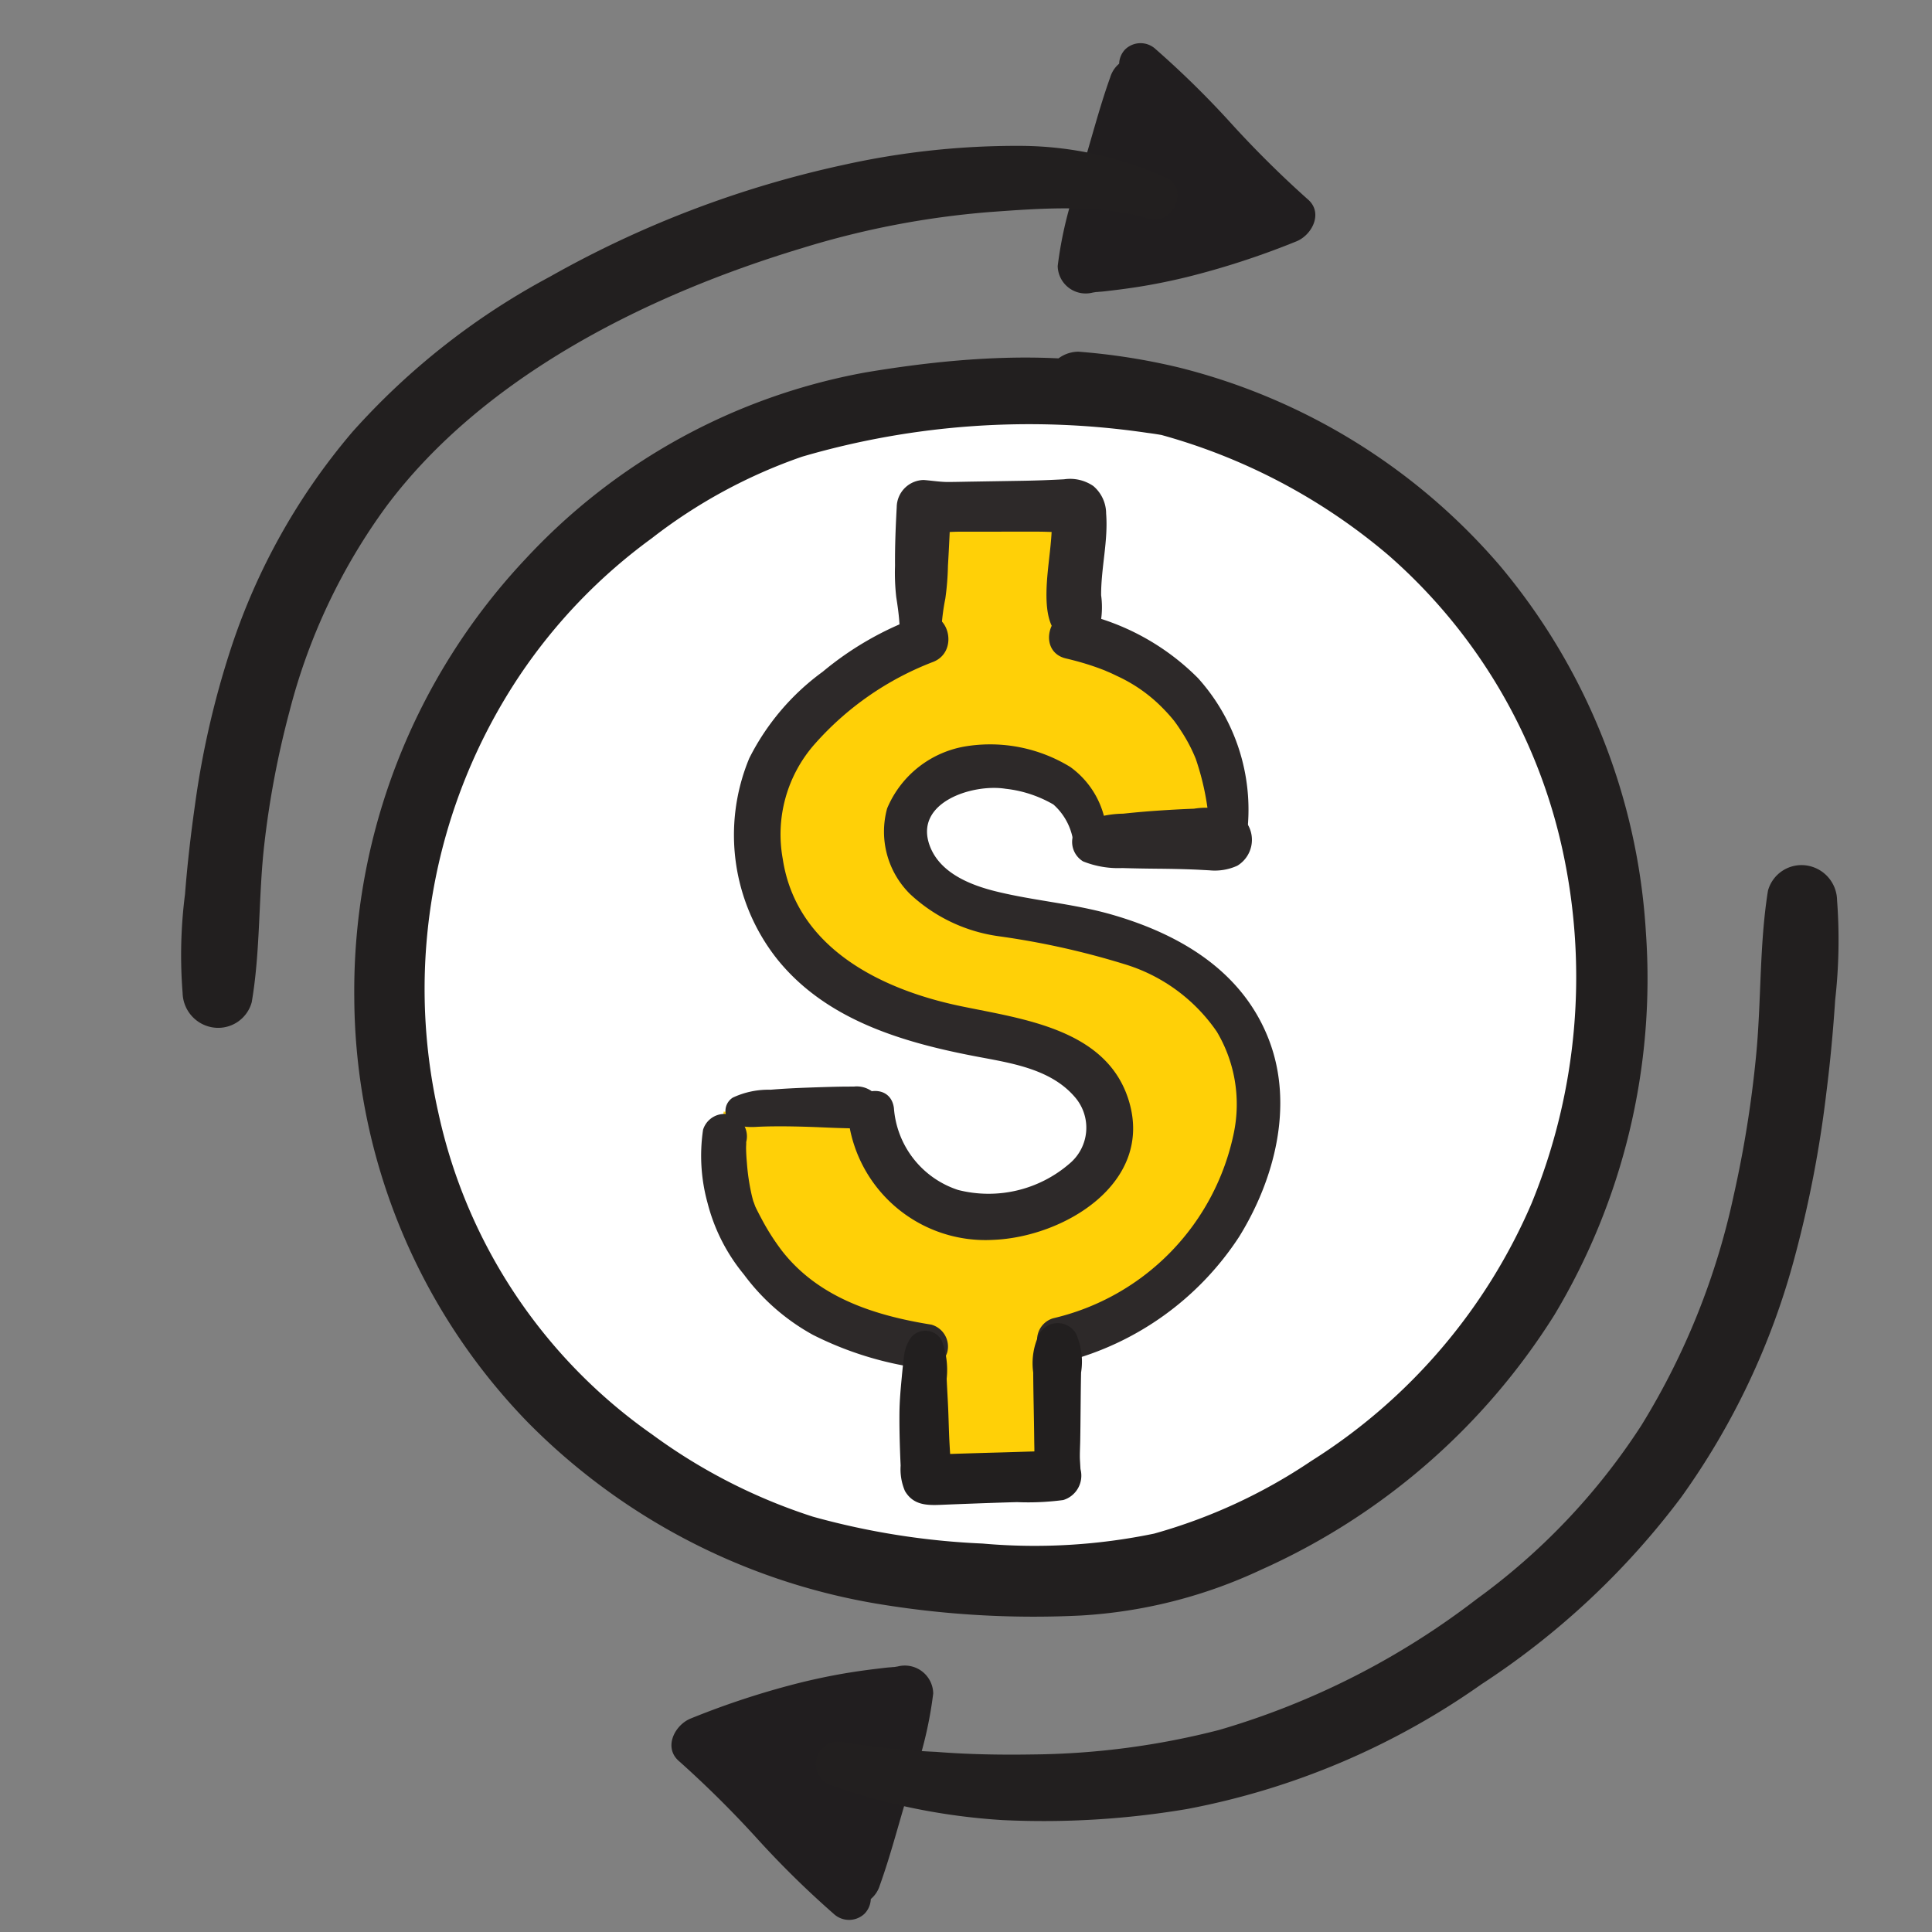
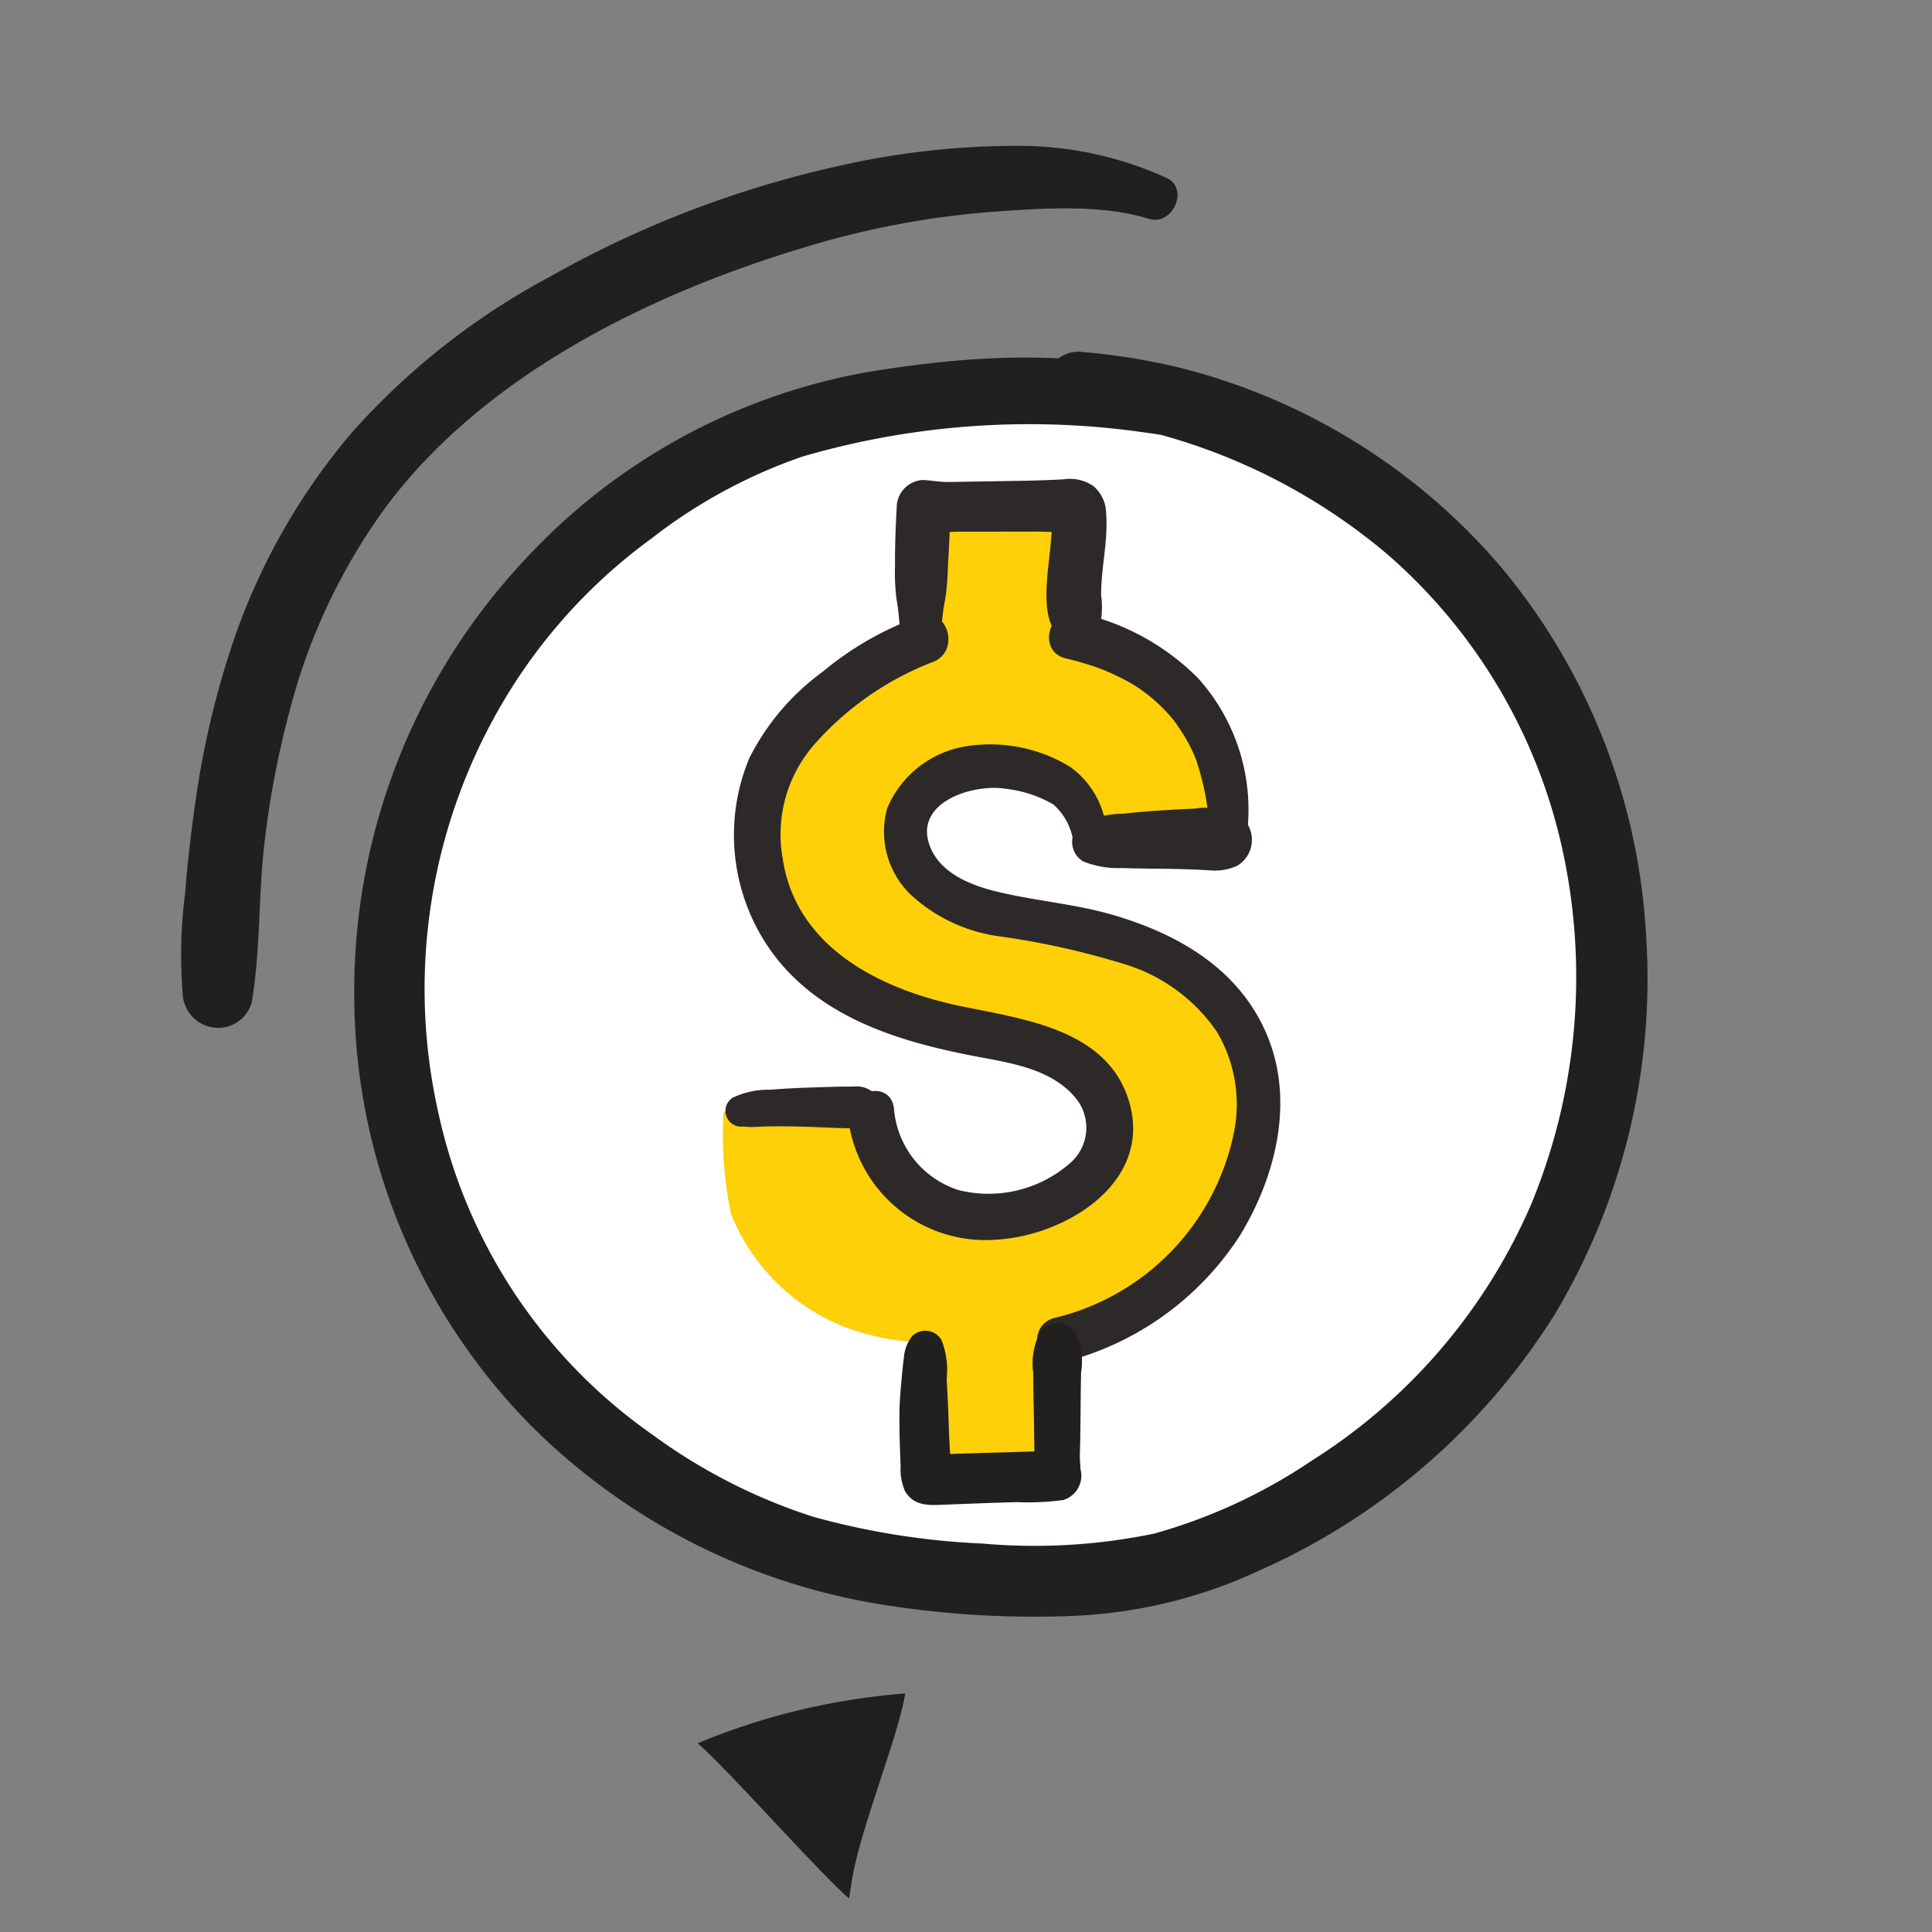
<svg xmlns="http://www.w3.org/2000/svg" id="Layer_1" data-name="Layer 1" viewBox="0 0 90 90">
  <rect x="0" y="0" width="90" height="90" fill="#808080" stroke="none" />
  <defs>
    <style>.cls-1{fill:#211e1f;}.cls-2{fill:#221f1f;}.cls-3{fill:#fff;}.cls-4{fill:#ffd007;}.cls-5{fill:#2d2929;}</style>
  </defs>
-   <path class="cls-1" d="M53.131,3C54.4,4.06,58.804,9.047,60.073,10.107a30.794,30.794,0,0,1-9.516,2.284c.304-1.928,1.984-5.998,2.422-8.44" />
-   <path class="cls-1" d="M52.423,3.707a43.212,43.212,0,0,1,3.402,3.623,38.926,38.926,0,0,0,3.414,3.611L59.76,8.97a37.752,37.752,0,0,1-5.07,1.577c-.739.17-1.484.313-2.234.423-.237.035-.503.066-.85.099a6.964,6.964,0,0,1-1.048.038l1.239,1.626c.382-1.371.825-2.719,1.287-4.066a15.972,15.972,0,0,0,1.205-4.716,1.304,1.304,0,0,0-1.135-1.285,1.325,1.325,0,0,0-1.436.937c-.524,1.459-.9,2.977-1.363,4.458a18.359,18.359,0,0,0-1.083,4.33A1.303,1.303,0,0,0,50.899,13.63q.125-.02.249-.041-.176.032.058.004c.178-.009.358-.035.535-.055q.651-.075,1.3-.177c.746-.118,1.486-.269,2.22-.447a37.669,37.669,0,0,0,5.127-1.669c.736-.295,1.276-1.342.52-1.972A48.453,48.453,0,0,1,57.379,5.777a43.208,43.208,0,0,0-3.541-3.484,1.03,1.03,0,0,0-1.415,0,1.01,1.01,0,0,0,0,1.415Z" />
  <path class="cls-2" d="M54.327,8.281A16.587,16.587,0,0,0,47.575,6.795a37.165,37.165,0,0,0-8.297.89,48.773,48.773,0,0,0-13.665,5.207,33.406,33.406,0,0,0-9.196,7.228,29.915,29.915,0,0,0-5.708,10.236,41.356,41.356,0,0,0-1.63,7.17c-.195,1.374-.353,2.753-.461,4.136a22.247,22.247,0,0,0-.111,4.593,1.665,1.665,0,0,0,1.421,1.609,1.621,1.621,0,0,0,1.798-1.174c.414-2.417.307-4.934.589-7.378a42.622,42.622,0,0,1,1.162-6.138,27.883,27.883,0,0,1,4.532-9.602c4.55-6.076,12.197-9.86,19.389-12.024a40.451,40.451,0,0,1,8.688-1.669c2.366-.172,5.133-.391,7.434.316,1.111.342,1.905-1.416.808-1.917Z" />
  <path class="cls-1" d="M39.552,88.432c-1.29-1.077-5.765-6.145-7.055-7.222a31.299,31.299,0,0,1,9.67-2.321c-.309,1.96-2.016,6.095-2.462,8.577" />
-   <path class="cls-1" d="M40.271,87.713a43.888,43.888,0,0,1-3.457-3.682,39.576,39.576,0,0,0-3.469-3.669l-.529,2.003a38.342,38.342,0,0,1,5.152-1.602c.751-.173,1.508-.319,2.271-.43.241-.035.511-.067.864-.101a7.085,7.085,0,0,1,1.065-.038l-1.259-1.653c-.389,1.393-.838,2.763-1.308,4.131a16.231,16.231,0,0,0-1.225,4.793,1.325,1.325,0,0,0,1.153,1.306,1.347,1.347,0,0,0,1.459-.953c.533-1.482.915-3.026,1.385-4.53a18.658,18.658,0,0,0,1.1-4.4A1.323,1.323,0,0,0,41.82,77.63q-.127.02-.253.042.179-.033-.059-.004c-.181.009-.364.035-.544.056q-.662.076-1.321.18c-.758.12-1.51.274-2.255.454a38.274,38.274,0,0,0-5.21,1.696c-.748.3-1.297,1.364-.529,2.003a49.276,49.276,0,0,1,3.586,3.553,43.916,43.916,0,0,0,3.598,3.54,1.047,1.047,0,0,0,1.438,0,1.026,1.026,0,0,0,0-1.438Z" />
-   <path class="cls-2" d="M38.725,83.174a29.611,29.611,0,0,0,7.986,1.613,40.1,40.1,0,0,0,8.593-.517,35.052,35.052,0,0,0,13.703-5.808,36.572,36.572,0,0,0,9.307-8.71,34.346,34.346,0,0,0,5.284-11.169A53.751,53.751,0,0,0,85.08,50.891c.182-1.433.315-2.873.41-4.314a24.873,24.873,0,0,0,.087-4.651,1.663,1.663,0,0,0-1.421-1.609A1.62,1.62,0,0,0,82.359,41.49c-.41,2.55-.303,5.194-.562,7.77a52.61,52.61,0,0,1-1.027,6.392,33.91,33.91,0,0,1-4.304,10.74,30.304,30.304,0,0,1-7.67,8.094,36.363,36.363,0,0,1-11.997,6.1,36.086,36.086,0,0,1-8.667,1.143c-1.506.024-3.018,0-4.519-.12a35.957,35.957,0,0,1-4.33-.456,1.05,1.05,0,0,0-.557,2.022Z" />
  <path class="cls-3" d="M56.898,19.781c-5.35-2.547-17.463-1.682-22.71,1.069-6.014,3.154-10.453,7.235-13.376,13.365a27.76,27.76,0,0,0-1.069,21.285c2.559,7.593,8.653,13.087,16.042,16.185,4.503,1.888,14.815,2.76,19.608,1.017,12.614-4.587,20.297-15.4,19.636-28.805-.704-14.258-11.447-24.549-24.794-25.962" />
  <path class="cls-2" d="M57.515,18.727C52.407,16.04,45.833,16.424,40.318,17.349a28.542,28.542,0,0,0-15.81,8.659A29.378,29.378,0,0,0,16.504,46.492a28.58,28.58,0,0,0,8.072,19.754,29.788,29.788,0,0,0,16.162,8.442,44.427,44.427,0,0,0,9.613.569,22.85,22.85,0,0,0,8.404-2.136A31.127,31.127,0,0,0,72.411,61.253,30.446,30.446,0,0,0,76.674,43.462,29.259,29.259,0,0,0,69.869,26.35a28.933,28.933,0,0,0-14.941-9.228,29.75,29.75,0,0,0-4.693-.739,1.564,1.564,0,0,0-1.552,1.552,1.593,1.593,0,0,0,1.552,1.552A27.689,27.689,0,0,1,64.68,25.865a25.424,25.424,0,0,1,8.101,13.697A27.777,27.777,0,0,1,71.344,56.064,26.553,26.553,0,0,1,61.088,68.055a25.225,25.225,0,0,1-7.322,3.386,27.428,27.428,0,0,1-8.001.463A35.05,35.05,0,0,1,37.87,70.653a26.188,26.188,0,0,1-7.486-3.827,24.678,24.678,0,0,1-9.952-14.936,26.286,26.286,0,0,1,3.781-20.43,25.448,25.448,0,0,1,6.142-6.38,24.387,24.387,0,0,1,7.01-3.806,37.709,37.709,0,0,1,16.094-1.108,12.987,12.987,0,0,1,3.116.793c1.286.518,2.153-1.595.941-2.232Z" />
  <path class="cls-4" d="M54.409,44.814a22.389,22.389,0,0,0-7.407-2.071c-2.687-.428-4.163-1.476-4.72-2.856A2.667,2.667,0,0,1,43.676,36.35a4.959,4.959,0,0,1,4.318-.27,3.132,3.132,0,0,1,2.663,3.189l6.439-.19c.282-6.008-3.517-8.455-6.977-9.348V23.622h-7.086v6.202a14.945,14.945,0,0,0-6.125,4.257c-2.132,2.276-2.218,6.217-.732,8.849a9.857,9.857,0,0,0,5.307,4.216c3.8,1.499,7.244.798,9.416,3.451a3.23,3.23,0,0,1-.702,4.641,6.831,6.831,0,0,1-6.608,1.071,5.418,5.418,0,0,1-3.123-4.355l-6.759-.169a18.034,18.034,0,0,0,.344,4.762,9.408,9.408,0,0,0,5.801,5.449,11.964,11.964,0,0,0,3.108.545v6.307h6.332V62.247h-.378a11.643,11.643,0,0,0,5.277-2.226,11.944,11.944,0,0,0,4.31-8.214A7.361,7.361,0,0,0,54.409,44.814Z" />
  <path class="cls-5" d="M42.833,28.717a14.812,14.812,0,0,0-4.509,2.576,11.215,11.215,0,0,0-3.42,4.029,9.312,9.312,0,0,0,1.291,9.347c2.315,2.889,5.965,3.924,9.449,4.577,1.558.292,3.327.581,4.42,1.851a2.177,2.177,0,0,1-.251,3.116,5.762,5.762,0,0,1-5.177,1.221,4.35,4.35,0,0,1-2.994-3.818c-.187-1.39-2.307-.802-2.115.583a6.438,6.438,0,0,0,6.728,5.559c3.287-.124,7.463-2.618,6.346-6.43-.995-3.397-4.95-3.853-7.865-4.462-3.714-.776-7.649-2.72-8.273-6.86A6.354,6.354,0,0,1,37.939,34.676a14.08,14.08,0,0,1,5.482-3.824c1.337-.466.762-2.605-.589-2.135Z" />
  <path class="cls-5" d="M58.065,39.032a9.157,9.157,0,0,0-2.253-7.438,11.172,11.172,0,0,0-5.571-3.046c-1.379-.335-1.966,1.801-.586,2.125.429.101.854.219,1.272.361q.322.11.636.237c-.221-.089.152.068.19.085q.135.062.268.128a7.136,7.136,0,0,1,2.197,1.558c.171.175.334.358.486.549q.069.086-.005-.007.064.086.126.174c.073.104.143.209.211.316a7.385,7.385,0,0,1,.666,1.273,12.274,12.274,0,0,1,.661,3.686.851.851,0,0,0,1.702,0Z" />
  <path class="cls-5" d="M50.458,40.128a4.387,4.387,0,0,0,1.819.309c.555.017,1.109.026,1.664.031.542.005,1.085.015,1.627.036.258.01.515.026.773.039a2.532,2.532,0,0,0,1.297-.214,1.409,1.409,0,0,0,0-2.413,3.705,3.705,0,0,0-2.021-.243c-.559.02-1.118.052-1.676.089-.54.036-1.077.084-1.615.142a4.766,4.766,0,0,0-1.868.406,1.061,1.061,0,0,0,0,1.819Z" />
-   <path class="cls-5" d="M43.392,61.708c-2.655-.424-5.275-1.265-6.972-3.449a10.796,10.796,0,0,1-.958-1.509q-.137-.254-.263-.513c-.045-.092-.166-.486-.06-.113-.051-.18-.102-.356-.141-.539a10.019,10.019,0,0,1-.203-1.391c-.021-.242-.038-.485-.04-.728,0-.084.011-.171.005-.254-.016-.217-.06.228.005-.028a1.045,1.045,0,0,0-2.014-.555,8.263,8.263,0,0,0,.211,3.415,8.543,8.543,0,0,0,1.691,3.325,9.978,9.978,0,0,0,3.215,2.813,15.834,15.834,0,0,0,4.966,1.551,1.082,1.082,0,0,0,1.291-.733,1.058,1.058,0,0,0-.733-1.291Z" />
  <path class="cls-5" d="M51.558,39.222a4.103,4.103,0,0,0-1.699-3.493,7.146,7.146,0,0,0-4.822-.97,4.815,4.815,0,0,0-3.711,2.9,4.086,4.086,0,0,0,1.059,3.98,7.558,7.558,0,0,0,4.122,1.972,37.065,37.065,0,0,1,5.856,1.297,8.038,8.038,0,0,1,4.323,3.155,6.612,6.612,0,0,1,.793,4.702,11.179,11.179,0,0,1-8.419,8.645,1.05,1.05,0,0,0,.558,2.024,13.793,13.793,0,0,0,8.11-5.828c1.643-2.655,2.541-6.092,1.404-9.113-1.215-3.228-4.131-4.958-7.314-5.88-1.78-.516-3.628-.646-5.42-1.088-1.208-.298-2.614-.86-3.085-2.122-.756-2.028,2-2.904,3.531-2.659a5.668,5.668,0,0,1,2.228.733A2.84,2.84,0,0,1,50.02,39.43a.786.786,0,0,0,1.538-.208Z" />
  <path class="cls-5" d="M34.698,52.463c-.124.024-.068.011.024.023.062.007.127.01.19.013a3.255,3.255,0,0,0,.356-.007c.265-.013.53-.02.796-.022.551-.005,1.101.006,1.652.024.488.016.976.043,1.464.056.624.016,1.328.088,1.714-.512a.887.887,0,0,0,0-.92,1.202,1.202,0,0,0-1.103-.503c-.216.004-.431.002-.647.006-.519.01-1.038.027-1.557.046-.565.021-1.131.049-1.694.097a3.906,3.906,0,0,0-1.756.367.733.733,0,0,0,.562,1.333Z" />
  <path class="cls-2" d="M42.489,62.243a1.832,1.832,0,0,0-.381.985c-.042.311-.071.624-.101.937-.052.548-.102,1.101-.107,1.652s.005,1.102.023,1.652q.013.403.032.806a2.572,2.572,0,0,0,.2,1.18c.385.659,1.01.674,1.676.646q.569-.024,1.138-.045c.803-.03,1.606-.06,2.41-.081a12.436,12.436,0,0,0,2.149-.097,1.186,1.186,0,0,0,.809-1.424q-.029-.197-.005-.022-.006-.111-.012-.222c-.006-.113-.015-.224-.016-.337-.002-.266.014-.533.018-.8.009-.524.013-1.048.018-1.571.005-.522.01-1.044.021-1.565a3.196,3.196,0,0,0-.248-1.834.988.988,0,0,0-1.678,0,3.114,3.114,0,0,0-.304,1.834c.003.522.012,1.044.022,1.565.01.524.02,1.047.025,1.571.003.266.014.534.004.8-.004.113-.017.225-.028.337q-.022.205-.003.036-.023.104-.048.208l1.424-.809a6.323,6.323,0,0,0-1.3-.033c-.528.015-1.056.033-1.584.048q-.86.023-1.719.05-.427.013-.854.028-.177.006-.354.012l-.186.007c-.095.004-.268-.04.001.033l.705.542q.127.545.085.193L44.31,68.4q-.017-.218-.033-.436-.026-.37-.046-.741c-.028-.509-.037-1.019-.058-1.528-.02-.489-.052-.979-.073-1.468a3.821,3.821,0,0,0-.243-1.808.877.877,0,0,0-1.367-.176Z" />
  <path class="cls-5" d="M43.87,29.087a9.868,9.868,0,0,1,.166-1.198,12.534,12.534,0,0,0,.123-1.536c.056-.91.092-1.821.134-2.732l-1.26,1.26c.588-.055,1.151-.113,1.743-.113l1.743-.001,1.743-.001c.267,0,.532.008.799.018l.436.017.218.008q.39.03-.193-.08l-.455-.455c-.021-.03-.044-.497-.072-.28a2.188,2.188,0,0,0,.007.277c.001.139-.003.277-.009.415-.015.347-.049.693-.087,1.039-.067.62-.148,1.24-.157,1.865-.014.931.119,2.263,1.35,2.265a1.27,1.27,0,0,0,1.181-.909,4.133,4.133,0,0,0,.015-1.218c-.007-1.269.333-2.532.233-3.802a1.688,1.688,0,0,0-.598-1.286,1.915,1.915,0,0,0-1.36-.313c-.654.036-1.306.06-1.961.07l-2.252.037c-.387.006-.775.016-1.162.019-.39.003-.774-.063-1.162-.093a1.28,1.28,0,0,0-1.26,1.26c-.05.912-.086,1.819-.079,2.732a9.942,9.942,0,0,0,.057,1.468c.068.429.125.831.151,1.266a.984.984,0,1,0,1.968,0Z" />
</svg>